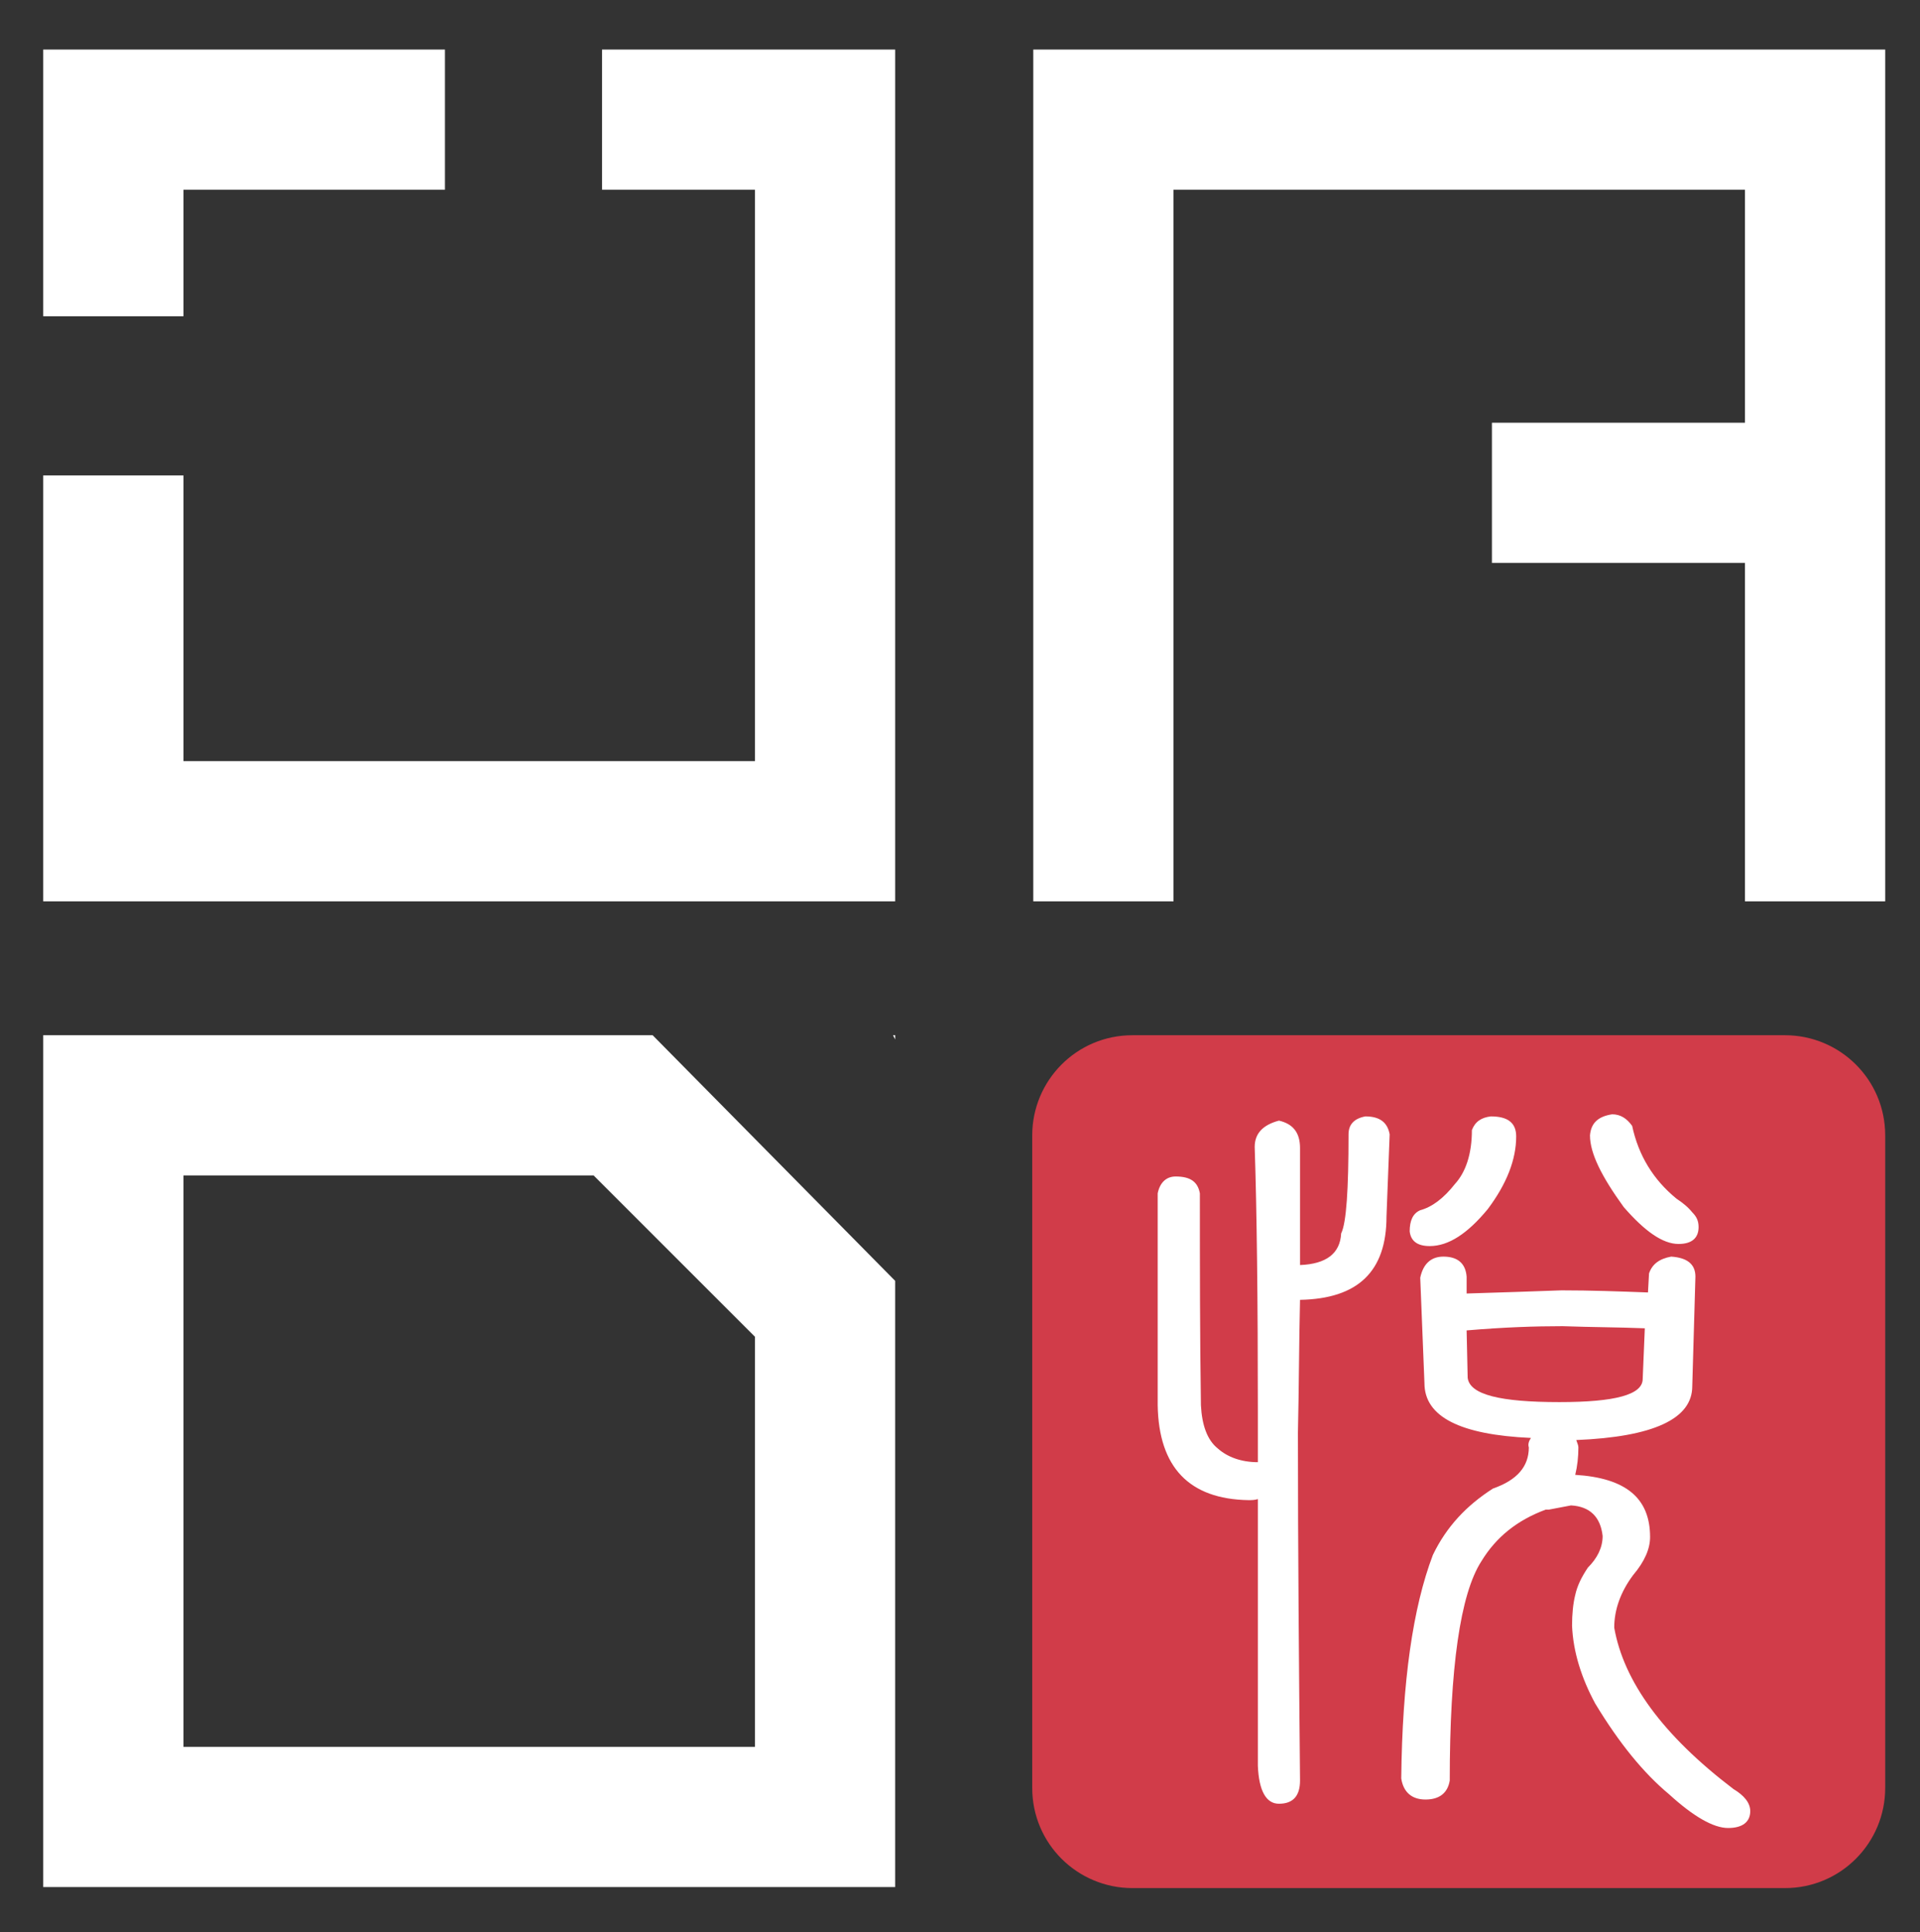
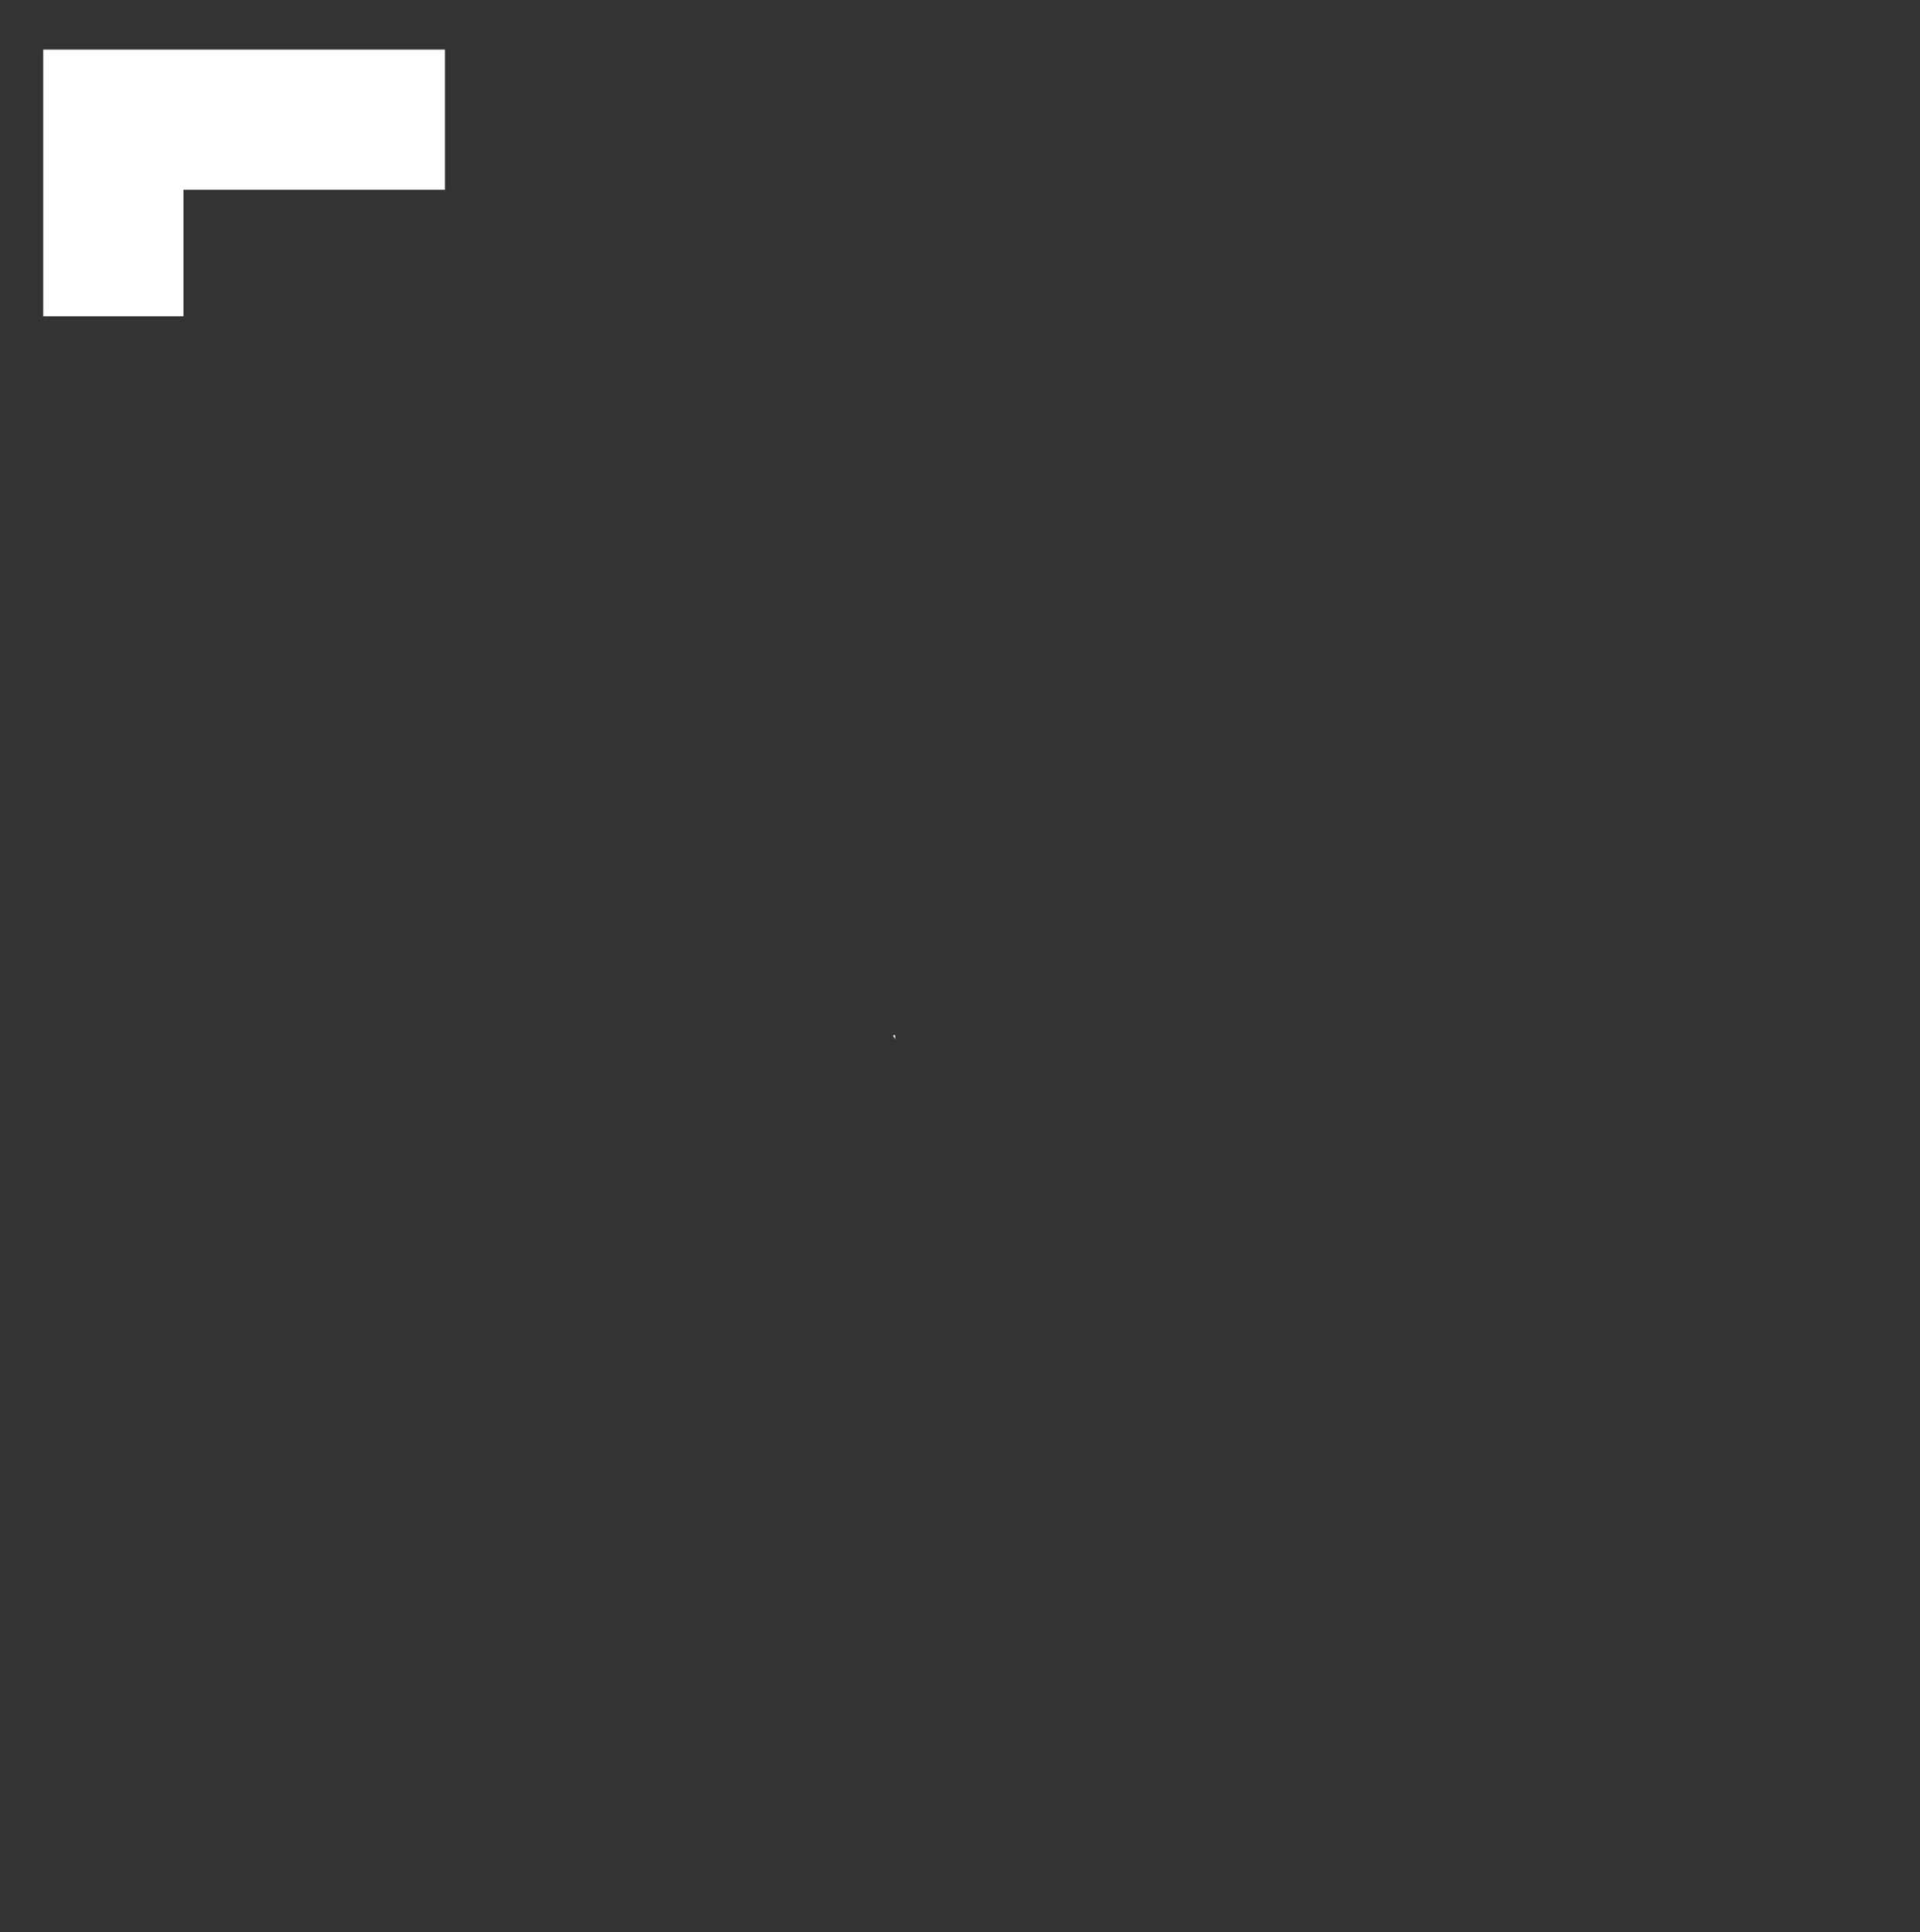
<svg xmlns="http://www.w3.org/2000/svg" version="1.1" id="圖層_1" x="0px" y="0px" viewBox="0 0 182.1 183.3" style="enable-background:new 0 0 182.1 183.3;" xml:space="preserve">
  <rect x="0" y="0" width="182.1" height="183.3" fill="#333333" stroke="none" />
  <style type="text/css">
	.st0{fill:#D13C49;}
	.st1{fill:#FFFFFF;}
</style>
  <g id="工作區域參考線">
</g>
  <g id="圖層_4">
-     <path class="st0" d="M178.8,169.6c0,5.2-4.2,9.5-9.5,9.5h-61.9c-5.2,0-9.5-4.2-9.5-9.5v-61.9c0-5.2,4.2-9.5,9.5-9.5h61.9   c5.2,0,9.5,4.2,9.5,9.5V169.6z" />
-     <polygon class="st1" points="57.1,4.7 57.1,18 71.6,18 71.6,72.2 17.4,72.2 17.4,45.1 4.1,45.1 4.1,85.5 84.9,85.5 84.9,4.7  " />
-     <polygon class="st1" points="98,4.7 98,85.5 111.3,85.5 111.3,72.2 111.3,62 111.3,18 165.5,18 165.5,40.1 141.5,40.1 141.5,53.4    165.5,53.4 165.5,62 165.5,72.2 165.5,85.5 178.8,85.5 178.8,4.7  " />
    <g>
      <polygon class="st1" points="84.9,98.6 84.9,98.2 84.7,98.2   " />
-       <path class="st1" d="M61.9,98.2H4.1V179h80.8v-57.5L61.9,98.2z M71.6,165.7H17.4v-54.2h38.9l15.3,15.3l0,0    C71.6,126.8,71.6,165.7,71.6,165.7z" />
    </g>
    <polygon class="st1" points="4.1,4.7 4.1,30 17.4,30 17.4,18 42.2,18 42.2,4.7  " />
    <g>
-       <path class="st1" d="M121.3,106.3c1.3,0.3,2,1.1,2,2.6V120c2.5-0.1,3.8-1.1,3.9-3c0.5-1,0.7-4.2,0.7-9.4c0-0.9,0.5-1.5,1.6-1.7    c1.4,0,2.1,0.6,2.3,1.7l-0.3,7.8c0,5.2-2.7,7.8-8.2,7.9c-0.1,4.2-0.1,8.4-0.2,12.6c0,11.2,0.1,22.2,0.2,33c0,1.5-0.7,2.2-2,2.2    c-1.2,0-1.9-1.2-2-3.6v-25.3c-0.3,0.1-0.6,0.1-0.9,0.1c-5.6-0.1-8.5-3.1-8.6-9v-20.1c0.2-1,0.8-1.6,1.7-1.6c1.4,0,2.1,0.5,2.3,1.6    c0,6.7,0,13.4,0.1,20.1c0.1,1.9,0.6,3.3,1.6,4.1c0.9,0.8,2.2,1.3,3.8,1.3v-4.6c0-10.9-0.1-19.3-0.3-25.3    C119,107.5,119.8,106.7,121.3,106.3z M145.2,136.4c-6.7-0.3-10.1-2-10.1-5.2l-0.4-10c0.3-1.4,1.1-2,2.2-2c1.3,0,2.1,0.6,2.2,1.9    v1.6c3.3-0.1,6.3-0.2,9-0.3c2.8,0,5.5,0.1,8.2,0.2l0.1-1.8c0.3-0.9,1-1.4,2.1-1.6c1.5,0.1,2.3,0.7,2.3,1.9l-0.3,10.4    c0,3.1-3.7,4.8-11,5.1c0.1,0.3,0.2,0.5,0.2,0.7c0,0.9-0.1,1.8-0.3,2.6c4.8,0.3,7.1,2.2,7.1,5.9c0,1.1-0.5,2.3-1.6,3.6    c-1.2,1.6-1.8,3.3-1.8,5c0.9,5.1,4.6,10.2,11.3,15.3c1,0.6,1.6,1.3,1.6,2.1c0,1-0.7,1.6-2.1,1.6c-1.4,0-3.3-1.1-5.6-3.2    c-2.4-2-4.7-4.8-7-8.6c-1.3-2.4-2.1-4.9-2.2-7.4c0-1.1,0.1-2.1,0.3-2.9c0.2-0.9,0.6-1.7,1.2-2.6c0.9-0.9,1.4-1.9,1.4-3    c-0.2-1.8-1.2-2.8-3-2.9l-2.1,0.4h-0.3c-2.7,1-4.7,2.6-6.1,4.9c-2,3.1-3,10.1-3,20.8c-0.2,1.2-1,1.8-2.3,1.8s-2.1-0.7-2.3-2    c0.1-9.2,1.1-16.2,3-21.2c1.3-2.7,3.2-4.7,5.7-6.3c2.3-0.8,3.4-2.1,3.4-3.9C144.9,137,145,136.7,145.2,136.4z M141.4,105.9    c1.6,0,2.4,0.6,2.4,1.9c0,2.2-0.9,4.5-2.7,6.9c-1.9,2.3-3.7,3.5-5.5,3.5c-1.2,0-1.8-0.5-1.9-1.4c0-1,0.3-1.7,1-2    c1.1-0.3,2.2-1.1,3.3-2.5c1-1.1,1.6-2.8,1.6-5.1C139.9,106.4,140.5,106,141.4,105.9z M139.1,126.2l0.1,4.5    c0.2,1.6,3.1,2.3,8.7,2.3c5.3,0,7.9-0.7,7.9-2.2l0.2-4.8c-2.4-0.1-5-0.1-7.8-0.2C145.6,125.8,142.6,125.9,139.1,126.2z     M152.9,105.7c0.8,0,1.4,0.4,1.9,1.1c0.6,2.8,2,5.1,4.2,6.9c0.6,0.4,1.1,0.8,1.5,1.3c0.4,0.4,0.6,0.8,0.6,1.4c0,1-0.6,1.6-1.9,1.6    c-1.5,0-3.2-1.2-5.2-3.5c-2.1-2.9-3.2-5.1-3.2-6.8C150.9,106.5,151.6,105.9,152.9,105.7z" />
-     </g>
+       </g>
  </g>
</svg>